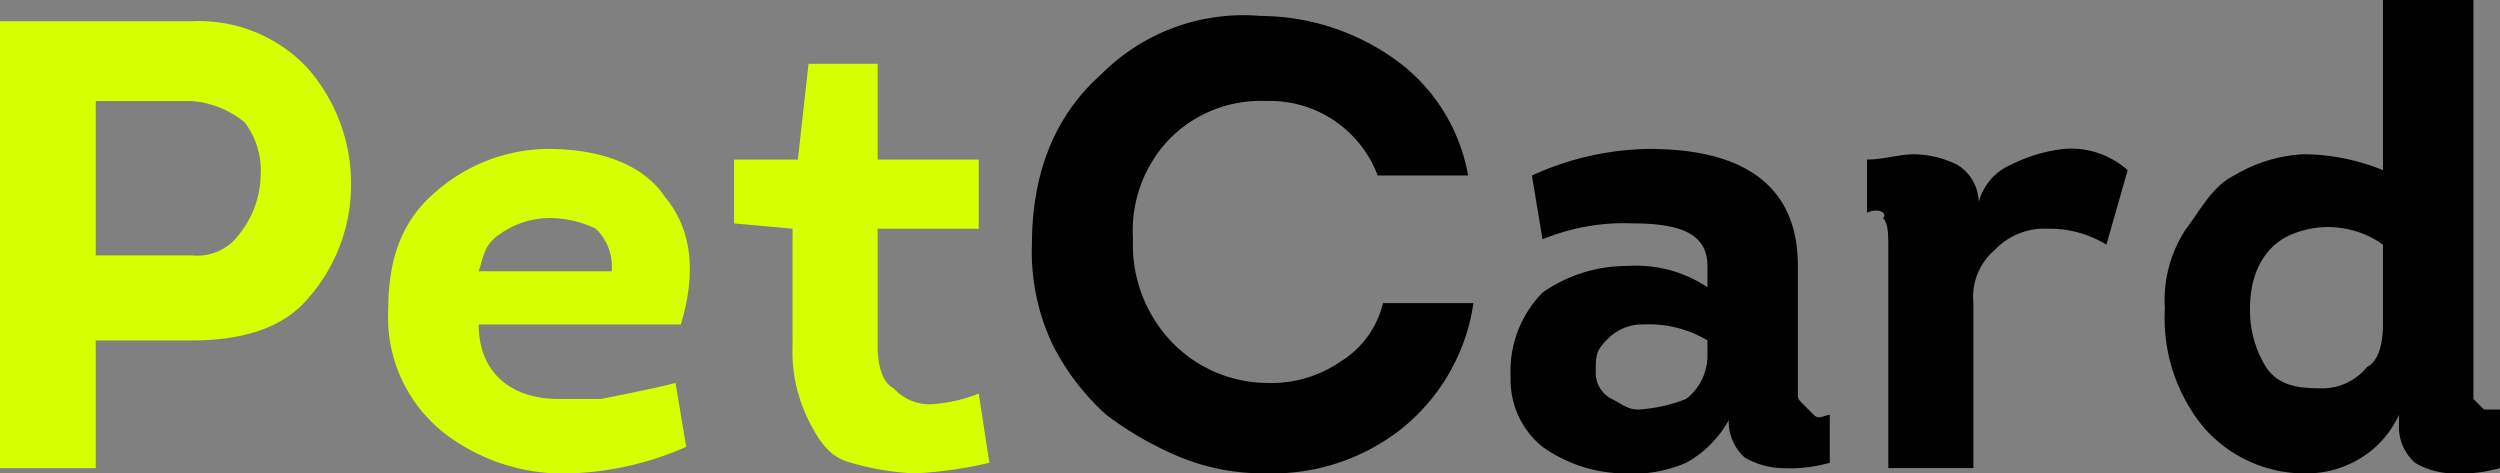
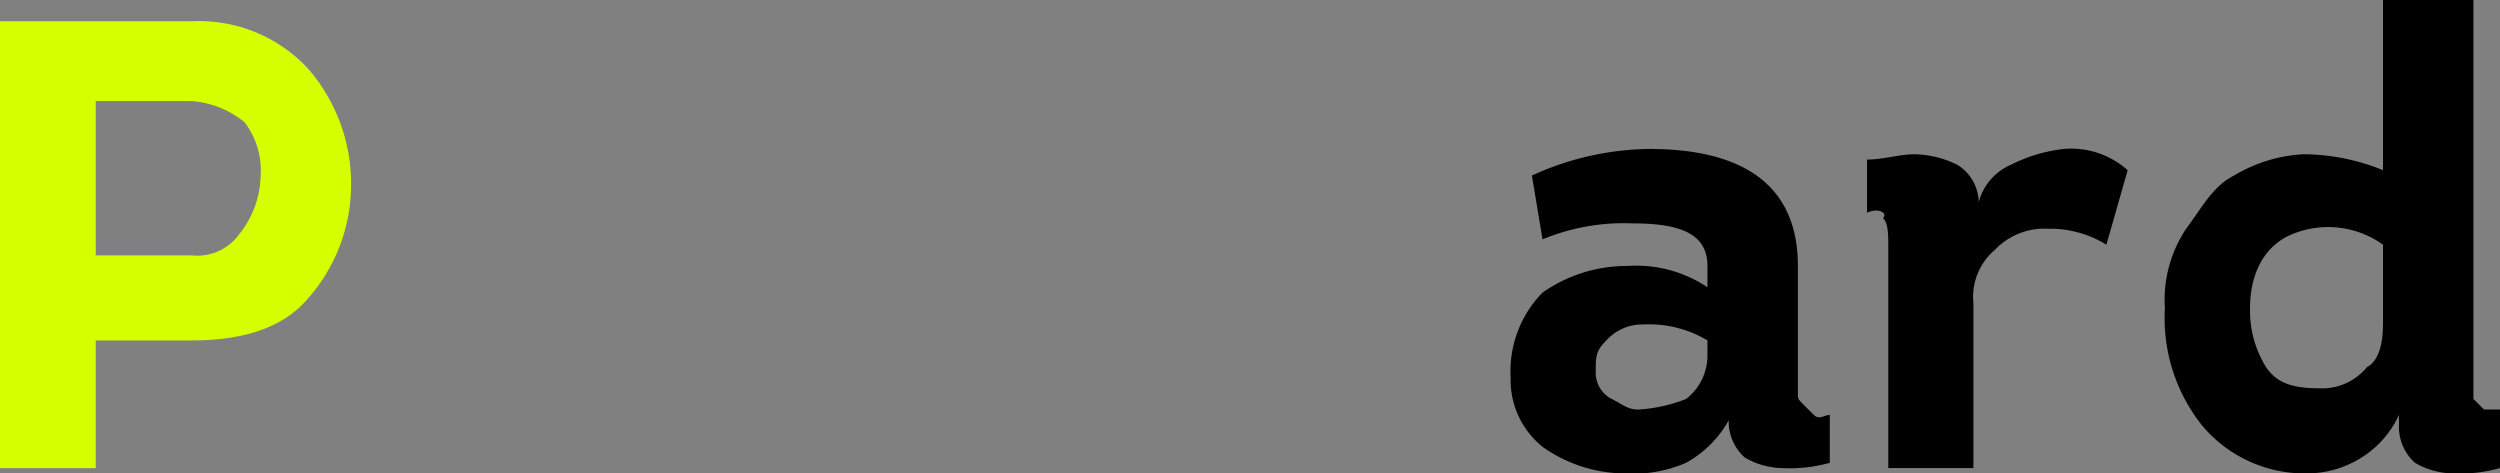
<svg xmlns="http://www.w3.org/2000/svg" id="logo_petcard" data-name="logo petcard" viewBox="0 0 151.058 28.605">
  <rect x="0" y="0" width="151.058" height="28.605" fill="#808080" stroke="none" />
  <g id="Сгруппировать_889" data-name="Сгруппировать 889">
    <path id="Контур_5914" data-name="Контур 5914" d="M5.785,27.4H0V.4H11.57a8.974,8.974,0,0,1,7.071,2.893,10.589,10.589,0,0,1,2.571,7.071,10.372,10.372,0,0,1-2.571,6.749c-1.607,1.928-4.178,2.571-7.071,2.571H5.785Zm0-12.856H11.57a3.133,3.133,0,0,0,2.893-1.286,5.849,5.849,0,0,0,1.286-3.535,4.8,4.8,0,0,0-.964-3.214A5.71,5.71,0,0,0,11.57,5.221H5.785Z" transform="translate(0 0.886)" fill="#d6ff00" />
-     <path id="Контур_5915" data-name="Контур 5915" d="M16.942,2.8c3.214,0,5.785.964,7.071,2.893q2.411,2.893.964,7.714H12.764c0,2.893,1.928,4.5,4.821,4.5h2.571c1.607-.321,3.214-.643,4.5-.964L25.3,20.8a18.808,18.808,0,0,1-7.071,1.607,11.728,11.728,0,0,1-7.714-2.571A8.886,8.886,0,0,1,7.3,12.442c0-3.214.964-5.464,2.893-7.071A10.372,10.372,0,0,1,16.942,2.8Zm0,4.178a5.184,5.184,0,0,0-2.893.964c-.964.643-.964,1.286-1.286,2.25H20.8a3.164,3.164,0,0,0-.964-2.571A6.418,6.418,0,0,0,16.942,6.978Z" transform="translate(16.162 6.199)" fill="#d6ff00" />
-     <path id="Контур_5916" data-name="Контур 5916" d="M22.478,1.2V6.985h6.107v4.178H22.478v7.071c0,1.286.321,2.25.964,2.571a2.918,2.918,0,0,0,2.25.964,9.384,9.384,0,0,0,2.893-.643l.643,4.178a25.212,25.212,0,0,1-4.5.643,16.133,16.133,0,0,1-3.857-.643c-1.286-.321-1.928-1.286-2.571-2.571a9.334,9.334,0,0,1-.964-4.5V11.163L13.8,10.842V6.985h3.857L18.3,1.2Z" transform="translate(30.553 2.657)" fill="#d6ff00" />
-     <path id="Контур_5917" data-name="Контур 5917" d="M19.4,14.154c0-4.178,1.286-7.714,4.178-10.285A12.106,12.106,0,0,1,33.22.333,14.064,14.064,0,0,1,41.255,2.9a10.951,10.951,0,0,1,4.5,7.071H40.291a6.961,6.961,0,0,0-6.749-4.5,7.745,7.745,0,0,0-5.785,2.25,8,8,0,0,0-2.25,6.107,8.484,8.484,0,0,0,2.25,6.107,8.048,8.048,0,0,0,5.785,2.571,7.379,7.379,0,0,0,4.5-1.286,5.718,5.718,0,0,0,2.571-3.535h5.464a11.922,11.922,0,0,1-4.5,7.714,12.618,12.618,0,0,1-8.035,2.571A13.324,13.324,0,0,1,28.4,27.01a20.492,20.492,0,0,1-4.5-2.571,14.417,14.417,0,0,1-3.214-4.178A13.043,13.043,0,0,1,19.4,14.154Z" transform="translate(42.952 0.631)" />
    <path id="Контур_5918" data-name="Контур 5918" d="M41.577,19.191a6.579,6.579,0,0,1-2.571,2.571,8.153,8.153,0,0,1-3.857.643A8.66,8.66,0,0,1,30.328,20.8,5.182,5.182,0,0,1,28.4,16.62a6.786,6.786,0,0,1,1.928-5.142,8.892,8.892,0,0,1,5.142-1.607,7.746,7.746,0,0,1,4.821,1.286V9.871c0-1.928-1.607-2.571-4.5-2.571a12.806,12.806,0,0,0-5.464.964l-.643-3.857A17.516,17.516,0,0,1,36.756,2.8c5.785,0,9,2.25,9,7.071v7.714c0,.321,0,.321.321.643l.643.643c.321.321.643,0,.964,0v2.893a8.9,8.9,0,0,1-2.893.321,4.645,4.645,0,0,1-2.25-.643A2.918,2.918,0,0,1,41.577,19.191Zm-1.286-3.857V14.37a6.854,6.854,0,0,0-3.857-.964,2.918,2.918,0,0,0-2.25.964c-.643.643-.643.964-.643,1.928a1.767,1.767,0,0,0,.964,1.607c.643.321.964.643,1.607.643a9.384,9.384,0,0,0,2.893-.643A3.319,3.319,0,0,0,40.292,15.335Z" transform="translate(62.878 6.199)" />
    <path id="Контур_5919" data-name="Контур 5919" d="M41.849,6.014a3.4,3.4,0,0,1,1.928-2.25A9.432,9.432,0,0,1,46.992,2.8a5.123,5.123,0,0,1,3.857,1.286l-1.286,4.5a6.479,6.479,0,0,0-3.535-.964,4.126,4.126,0,0,0-3.214,1.286,3.727,3.727,0,0,0-1.286,3.214v9.963H36.386V8.907c0-.964,0-1.607-.321-1.928.321-.321-.321-.643-.964-.321V3.443c.964,0,1.928-.321,2.893-.321a6.055,6.055,0,0,1,2.571.643A2.706,2.706,0,0,1,41.849,6.014Z" transform="translate(77.712 6.199)" />
    <path id="Контур_5920" data-name="Контур 5920" d="M54.842,25.712v-.643a5.954,5.954,0,0,1-2.25,2.571,6.2,6.2,0,0,1-3.214.964,8.092,8.092,0,0,1-6.428-2.893,10.387,10.387,0,0,1-2.25-7.071,7.746,7.746,0,0,1,1.286-4.821c.964-1.286,1.607-2.571,2.893-3.214a9.115,9.115,0,0,1,4.178-1.286,12.9,12.9,0,0,1,4.821.964V0h5.464V24.105l.321.321.321.321h.964v3.535a8.9,8.9,0,0,1-2.893.321,4.645,4.645,0,0,1-2.25-.643A2.918,2.918,0,0,1,54.842,25.712Zm-.964-6.107V14.784a5.7,5.7,0,0,0-5.464-.643c-1.607.643-2.571,2.25-2.571,4.5a6.479,6.479,0,0,0,.964,3.535c.643.964,1.607,1.286,3.214,1.286a3.49,3.49,0,0,0,2.893-1.286C53.556,21.855,53.877,20.891,53.877,19.605Z" transform="translate(90.11)" />
  </g>
</svg>